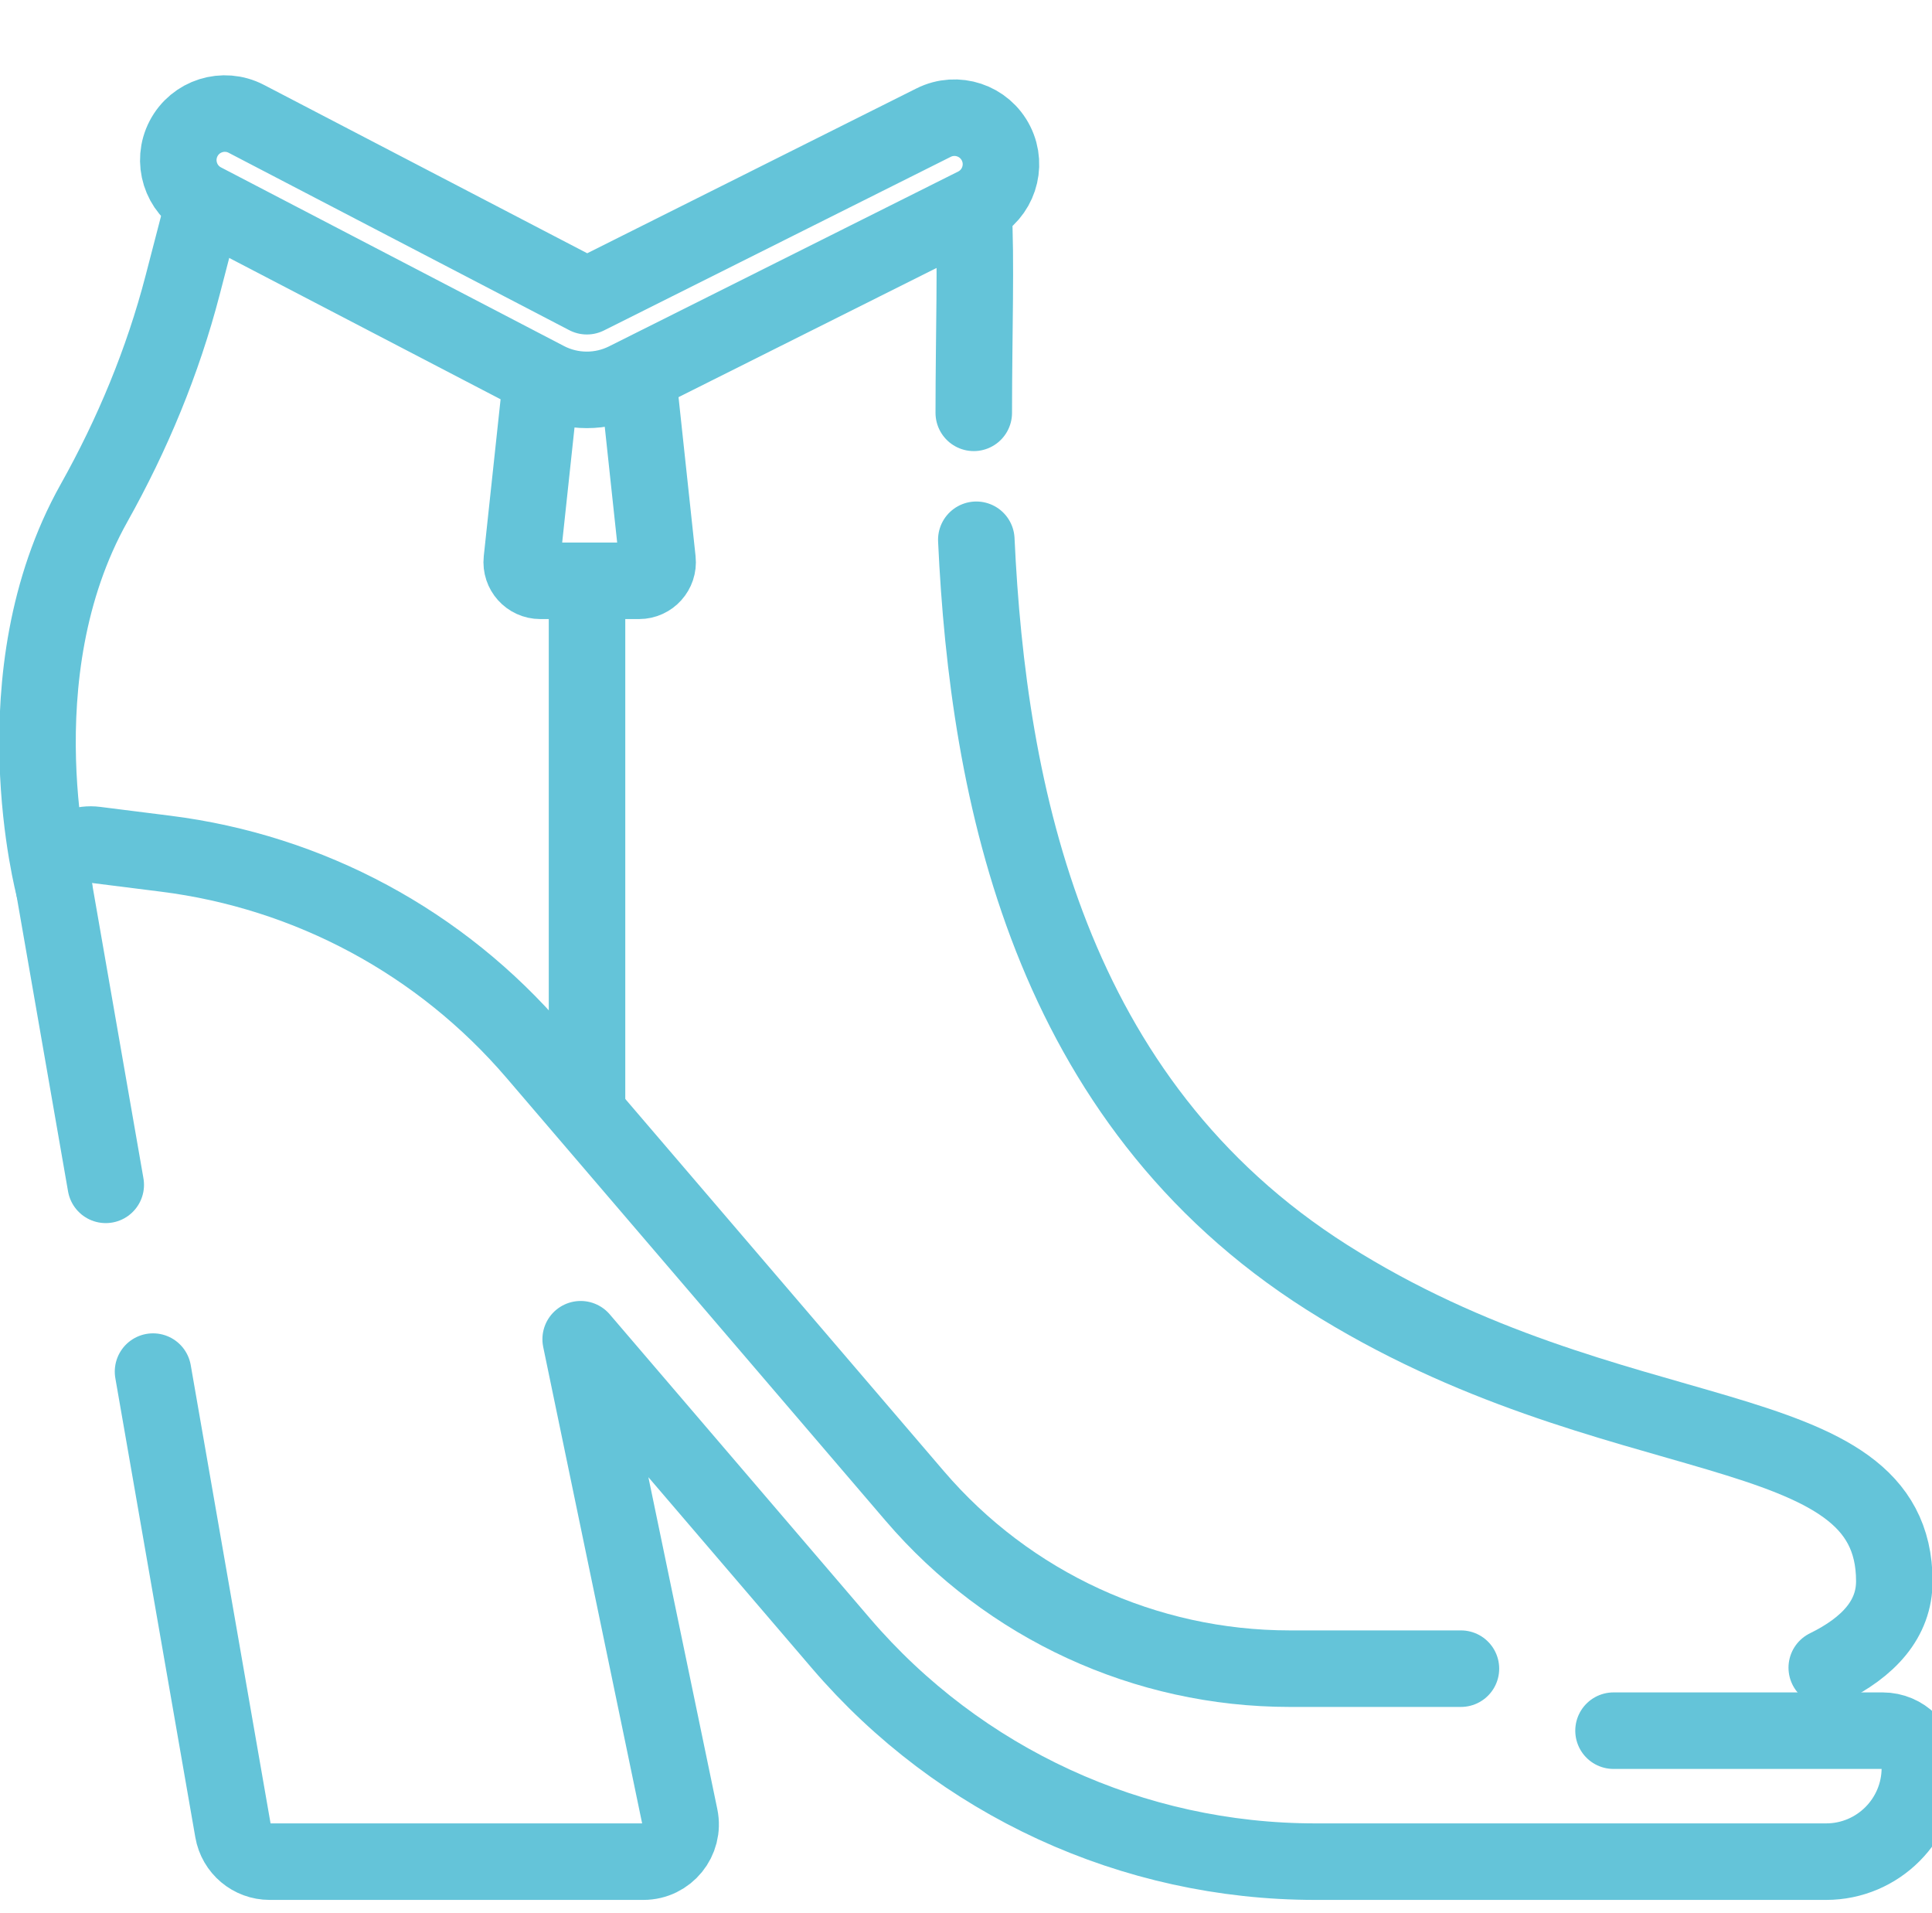
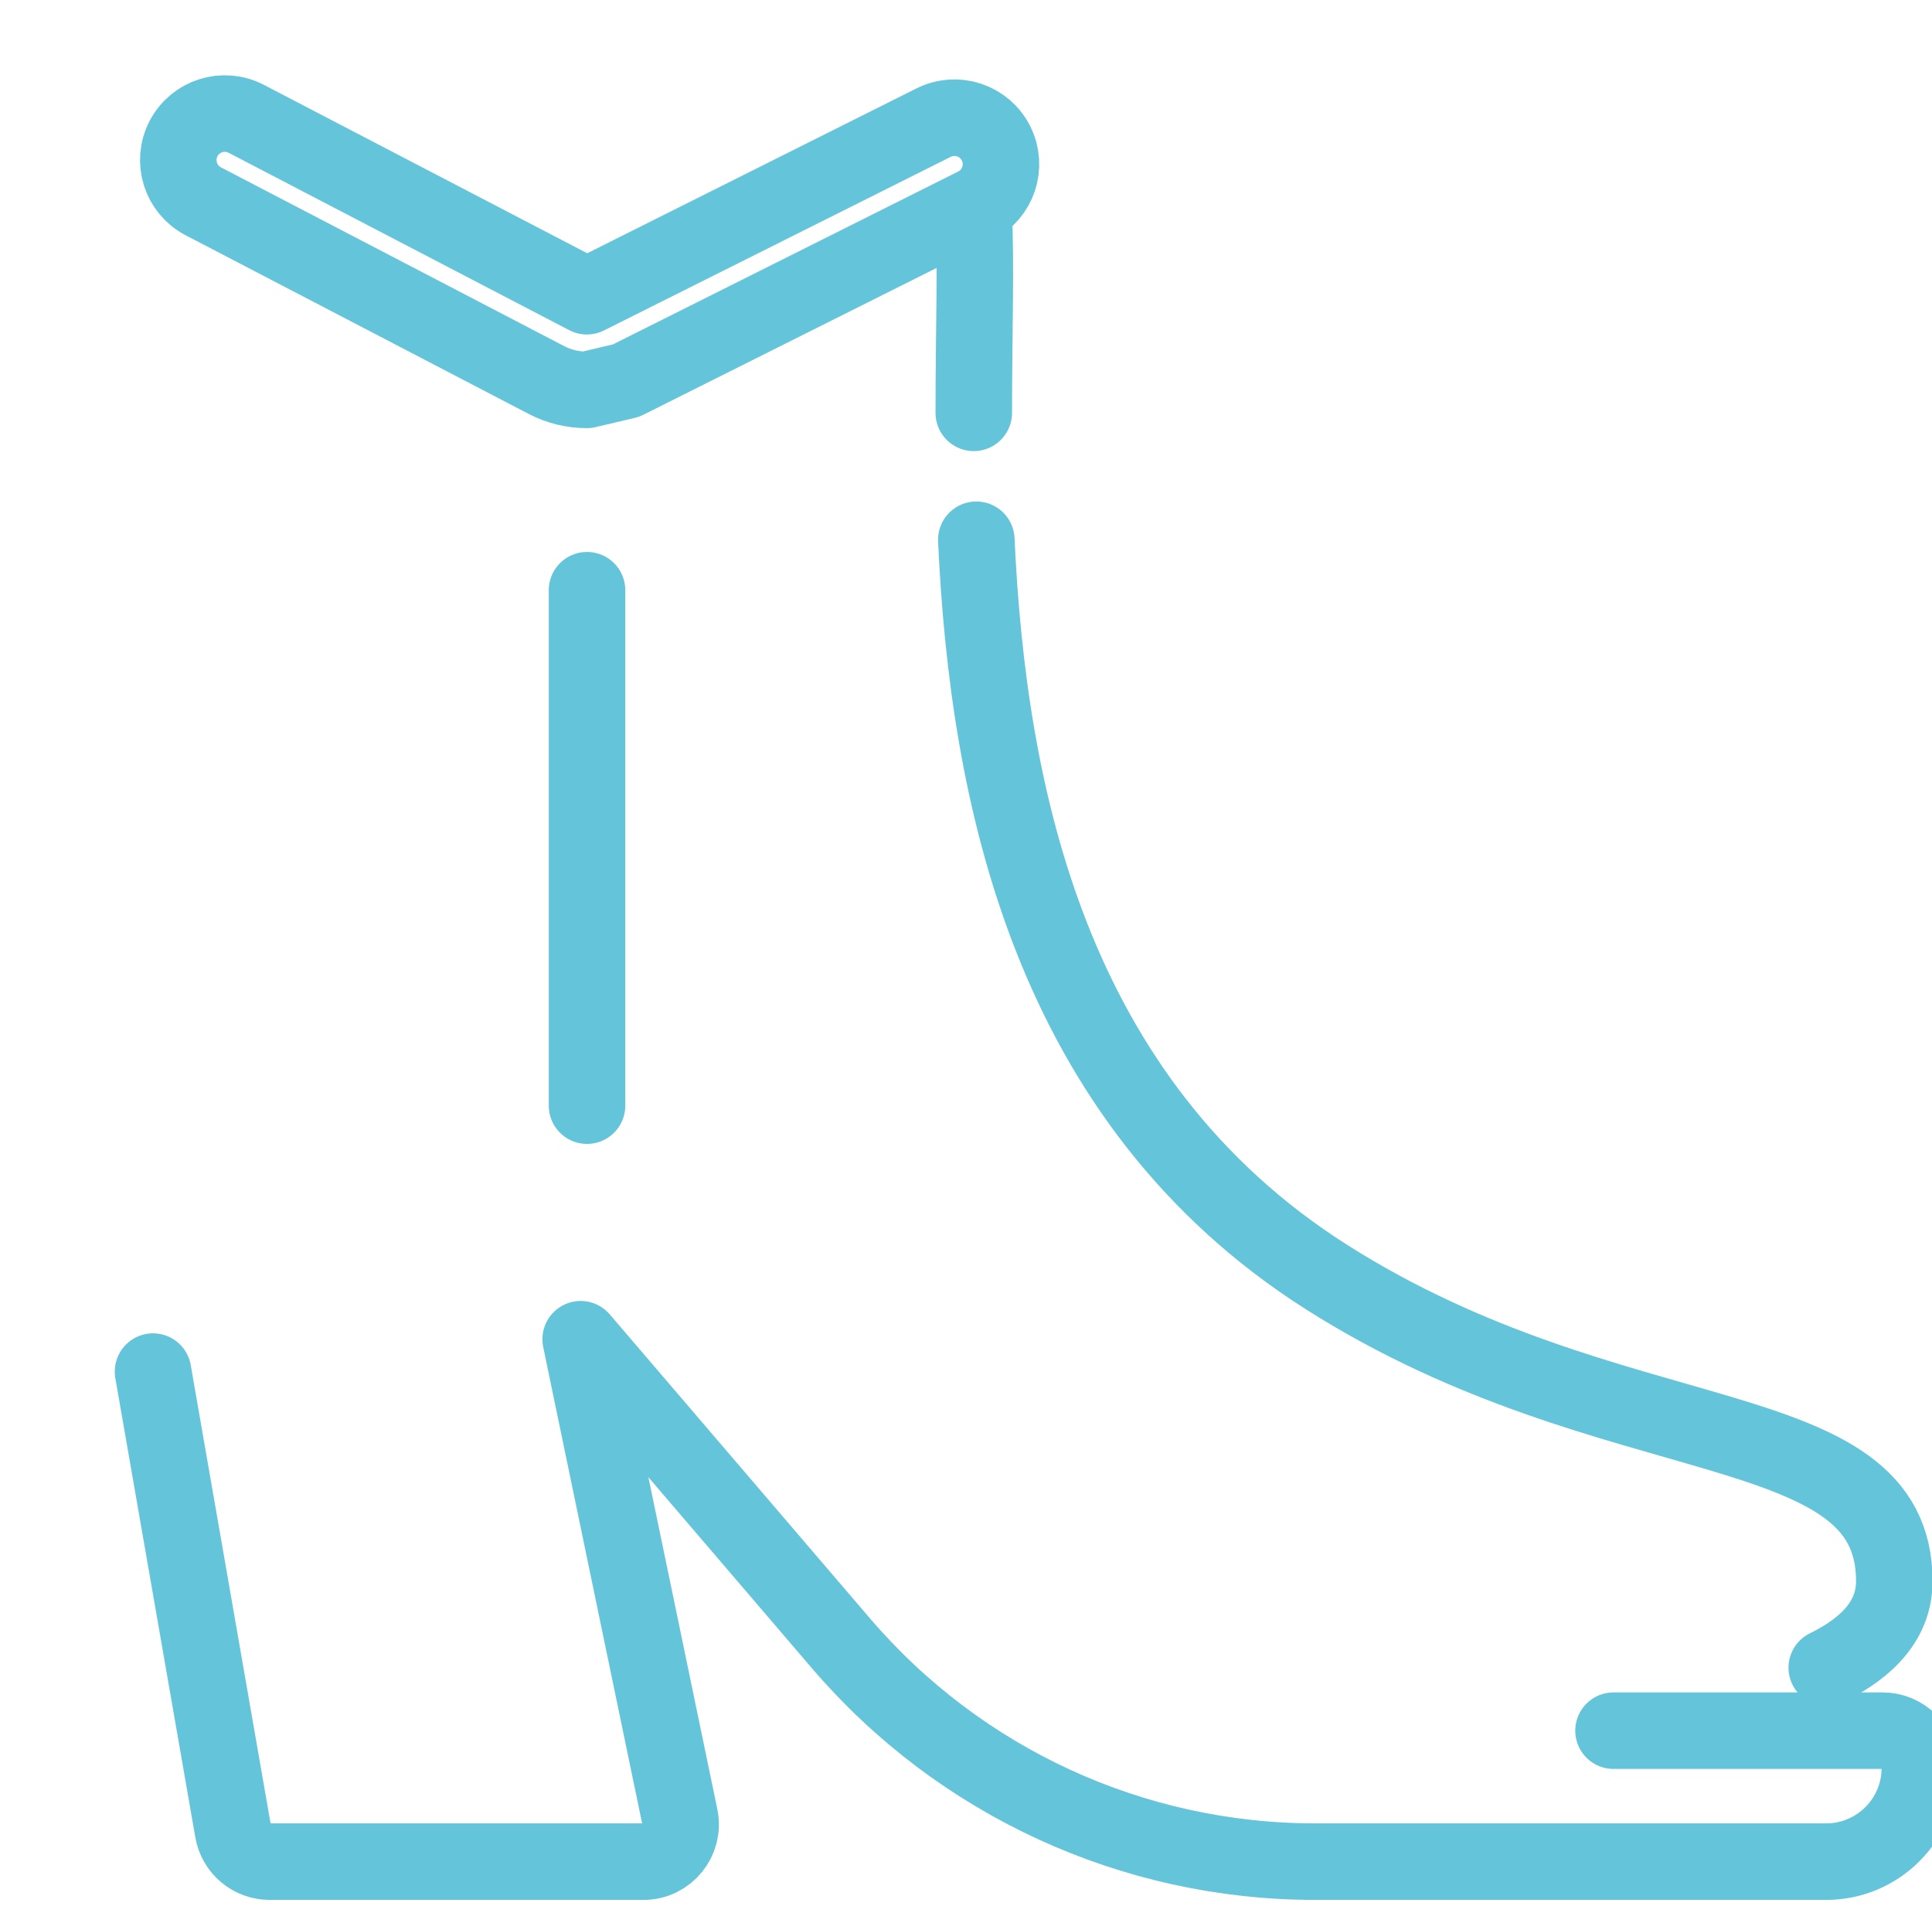
<svg xmlns="http://www.w3.org/2000/svg" width="101" height="100" viewBox="0 0 101 100" fill="none">
  <path d="M95.498 87.167C97.699 86.087 99.03 84.62 99.03 82.649C99.03 73.62 84.424 76.312 69.372 66.767C54.812 57.534 51.652 41.446 51.039 28.213" stroke="#64C4D9" stroke-width="4" stroke-miterlimit="10" stroke-linecap="round" stroke-linejoin="round" />
-   <path d="M10.657 10.633L9.546 14.909C8.511 18.892 6.926 22.705 4.914 26.295C-0.142 35.322 2.827 46.422 2.827 46.422" stroke="#64C4D9" stroke-width="4" stroke-miterlimit="10" stroke-linecap="round" stroke-linejoin="round" />
  <path d="M50.906 21.578C50.909 17.293 51.04 13.593 50.891 10.931" stroke="#64C4D9" stroke-width="4" stroke-miterlimit="10" stroke-linecap="round" stroke-linejoin="round" />
  <path d="M30.688 30.85V57.791" stroke="#64C4D9" stroke-width="4" stroke-miterlimit="10" stroke-linecap="round" stroke-linejoin="round" />
-   <path d="M33.17 19.788C33.303 19.935 33.393 20.125 33.415 20.336L34.374 29.282C34.435 29.857 33.985 30.358 33.407 30.358H28.246C27.668 30.358 27.218 29.857 27.279 29.282L28.238 20.336C28.257 20.154 28.326 19.988 28.43 19.851" stroke="#64C4D9" stroke-width="4" stroke-miterlimit="10" stroke-linecap="round" stroke-linejoin="round" />
-   <path d="M30.677 20.378C29.949 20.378 29.221 20.206 28.561 19.861L10.629 10.523C9.438 9.903 8.976 8.435 9.596 7.244C10.216 6.053 11.684 5.591 12.875 6.211L30.68 15.483L48.808 6.409C50.009 5.808 51.469 6.294 52.07 7.495C52.671 8.695 52.185 10.156 50.984 10.756L32.728 19.895C32.084 20.217 31.381 20.378 30.677 20.378Z" stroke="#64C4D9" stroke-width="4" stroke-miterlimit="10" stroke-linecap="round" stroke-linejoin="round" />
-   <path d="M76.374 87.219H67.425C59.878 87.219 52.734 83.93 47.824 78.197L27.995 55.035C23.051 49.264 16.179 45.565 8.647 44.62L4.985 44.159C3.688 43.996 2.602 45.134 2.826 46.423L5.528 61.93" stroke="#64C4D9" stroke-width="4" stroke-miterlimit="10" stroke-linecap="round" stroke-linejoin="round" />
+   <path d="M30.677 20.378C29.949 20.378 29.221 20.206 28.561 19.861L10.629 10.523C9.438 9.903 8.976 8.435 9.596 7.244C10.216 6.053 11.684 5.591 12.875 6.211L30.68 15.483L48.808 6.409C50.009 5.808 51.469 6.294 52.07 7.495C52.671 8.695 52.185 10.156 50.984 10.756L32.728 19.895Z" stroke="#64C4D9" stroke-width="4" stroke-miterlimit="10" stroke-linecap="round" stroke-linejoin="round" />
  <path d="M8 71.692L12.182 95.695C12.344 96.626 13.152 97.306 14.098 97.306H33.636C34.87 97.306 35.791 96.173 35.541 94.966L30.356 70L43.96 85.891C50.172 93.145 59.212 97.306 68.761 97.306H95.465C98.173 97.306 100.368 95.11 100.366 92.401C100.365 91.329 99.493 90.46 98.421 90.46H84.351" stroke="#64C4D9" stroke-width="4" stroke-miterlimit="10" stroke-linecap="round" stroke-linejoin="round" />
</svg>